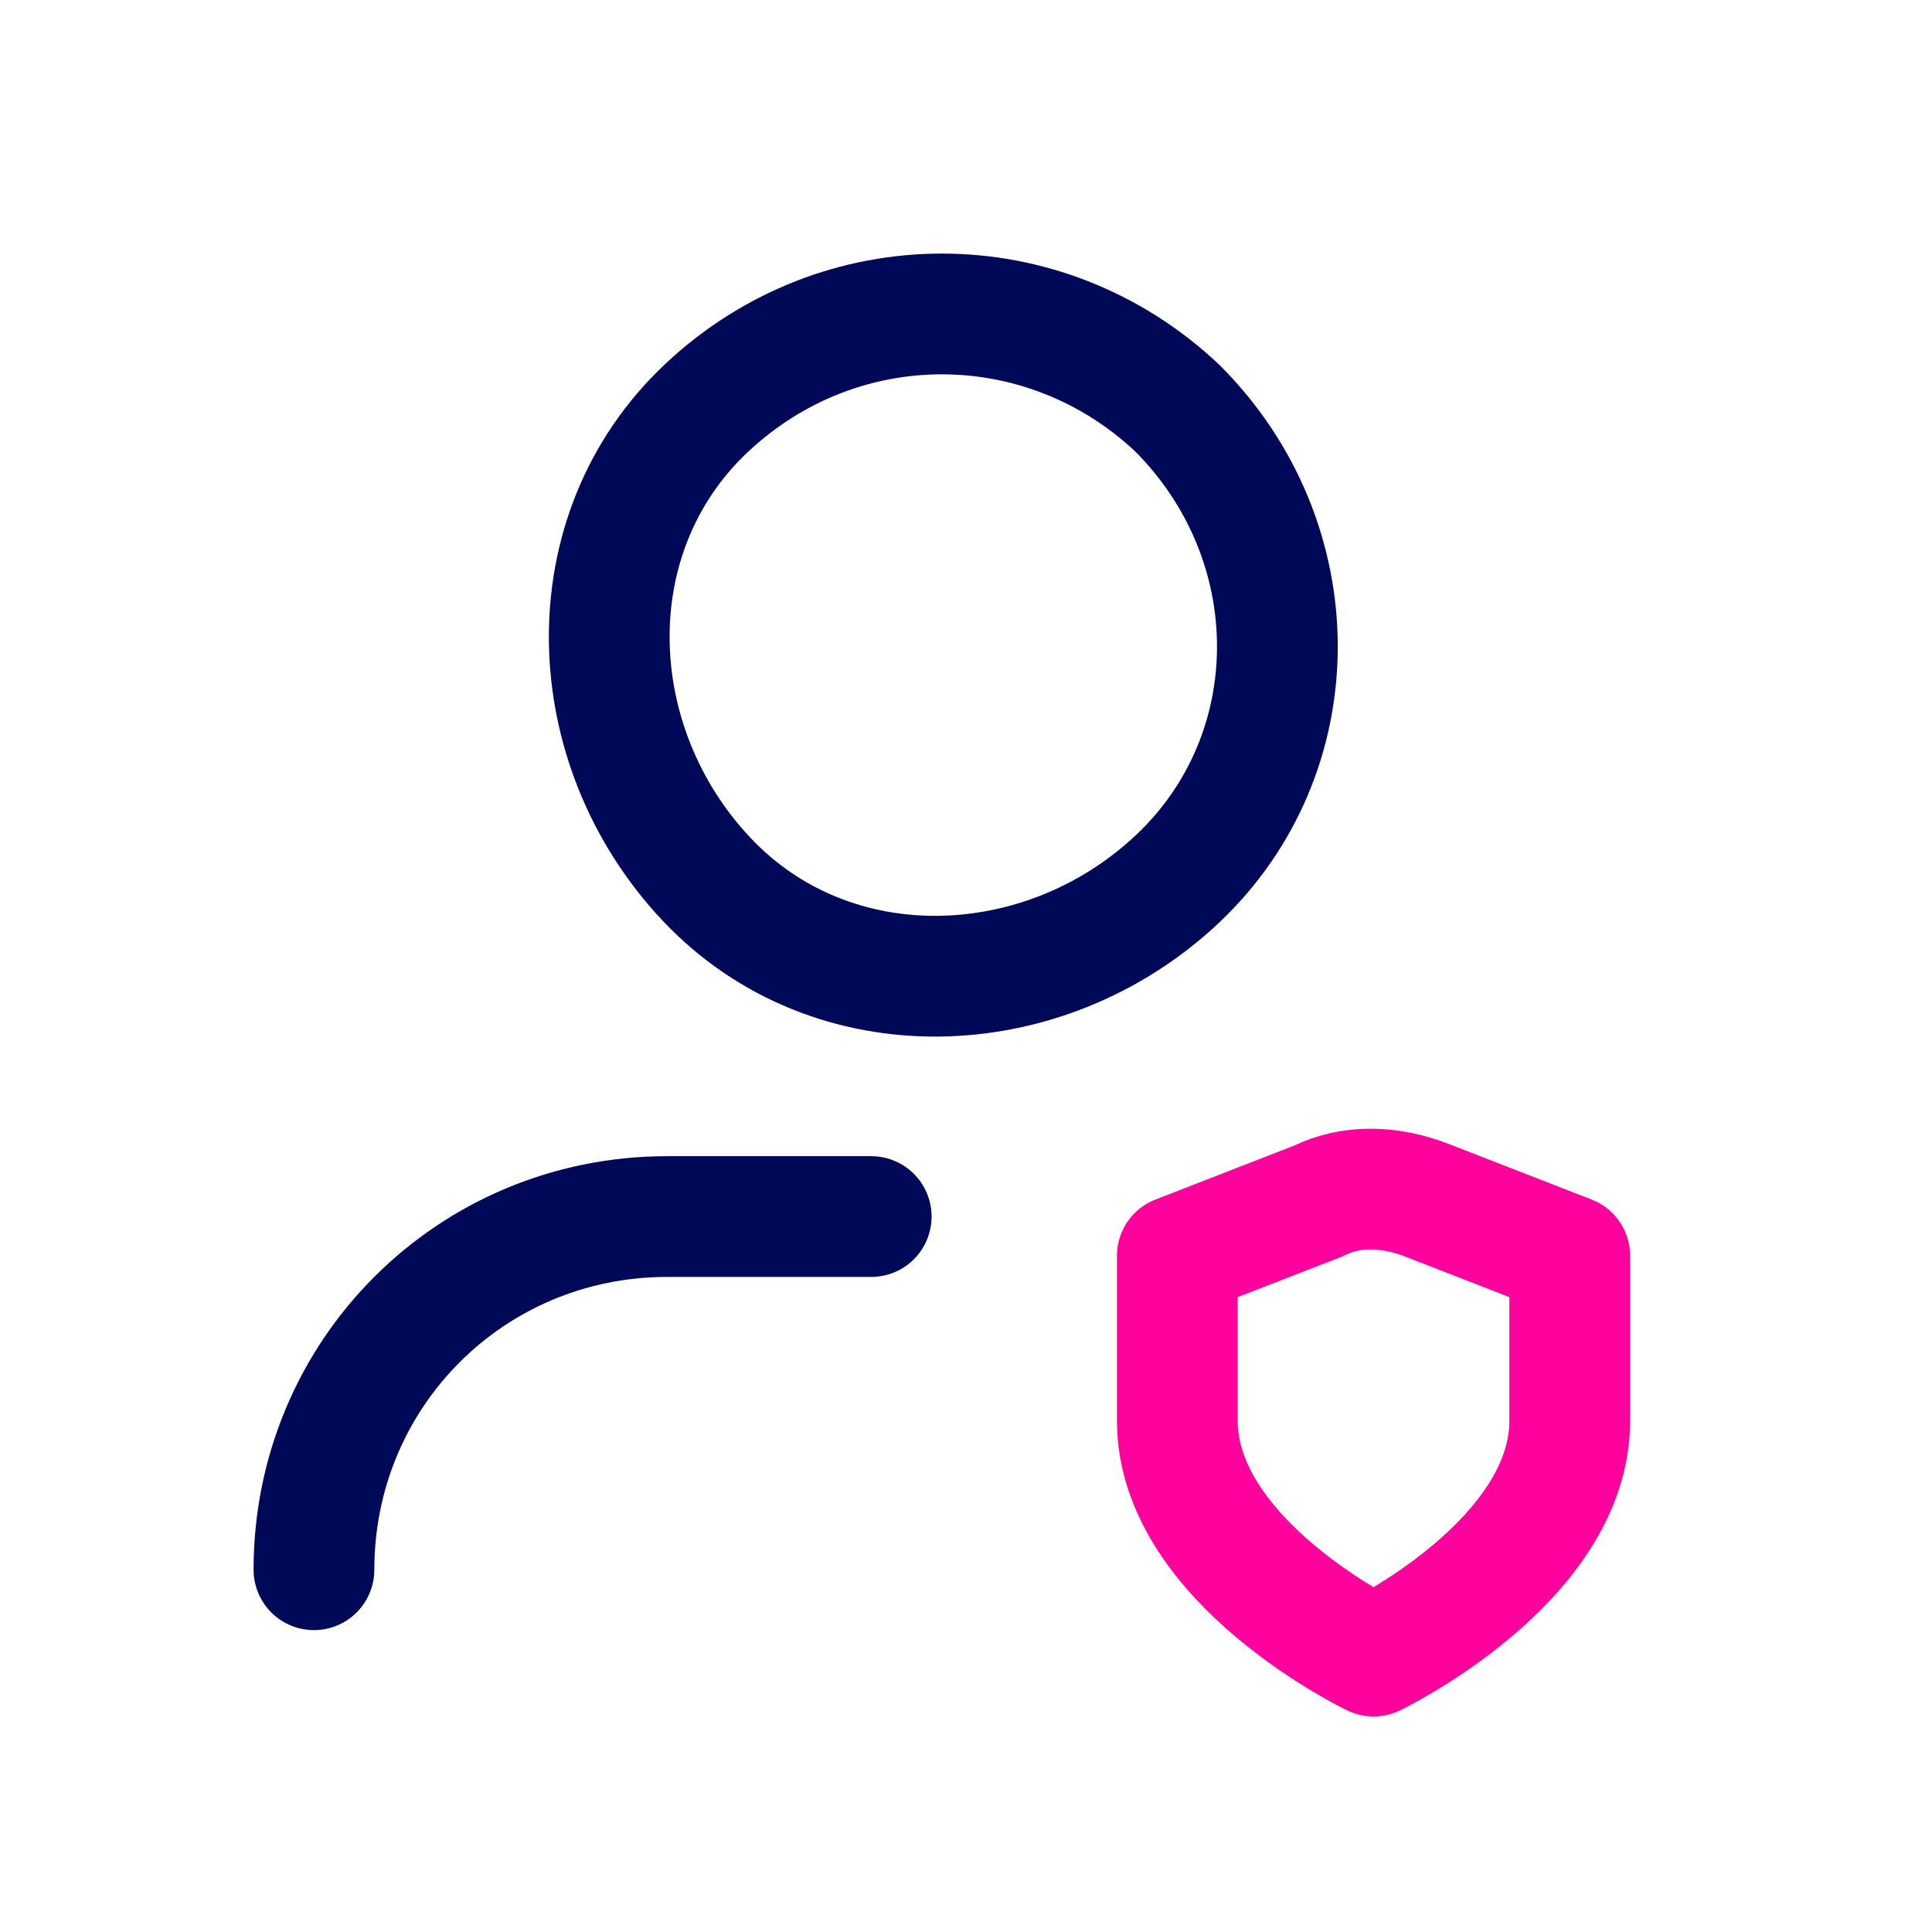
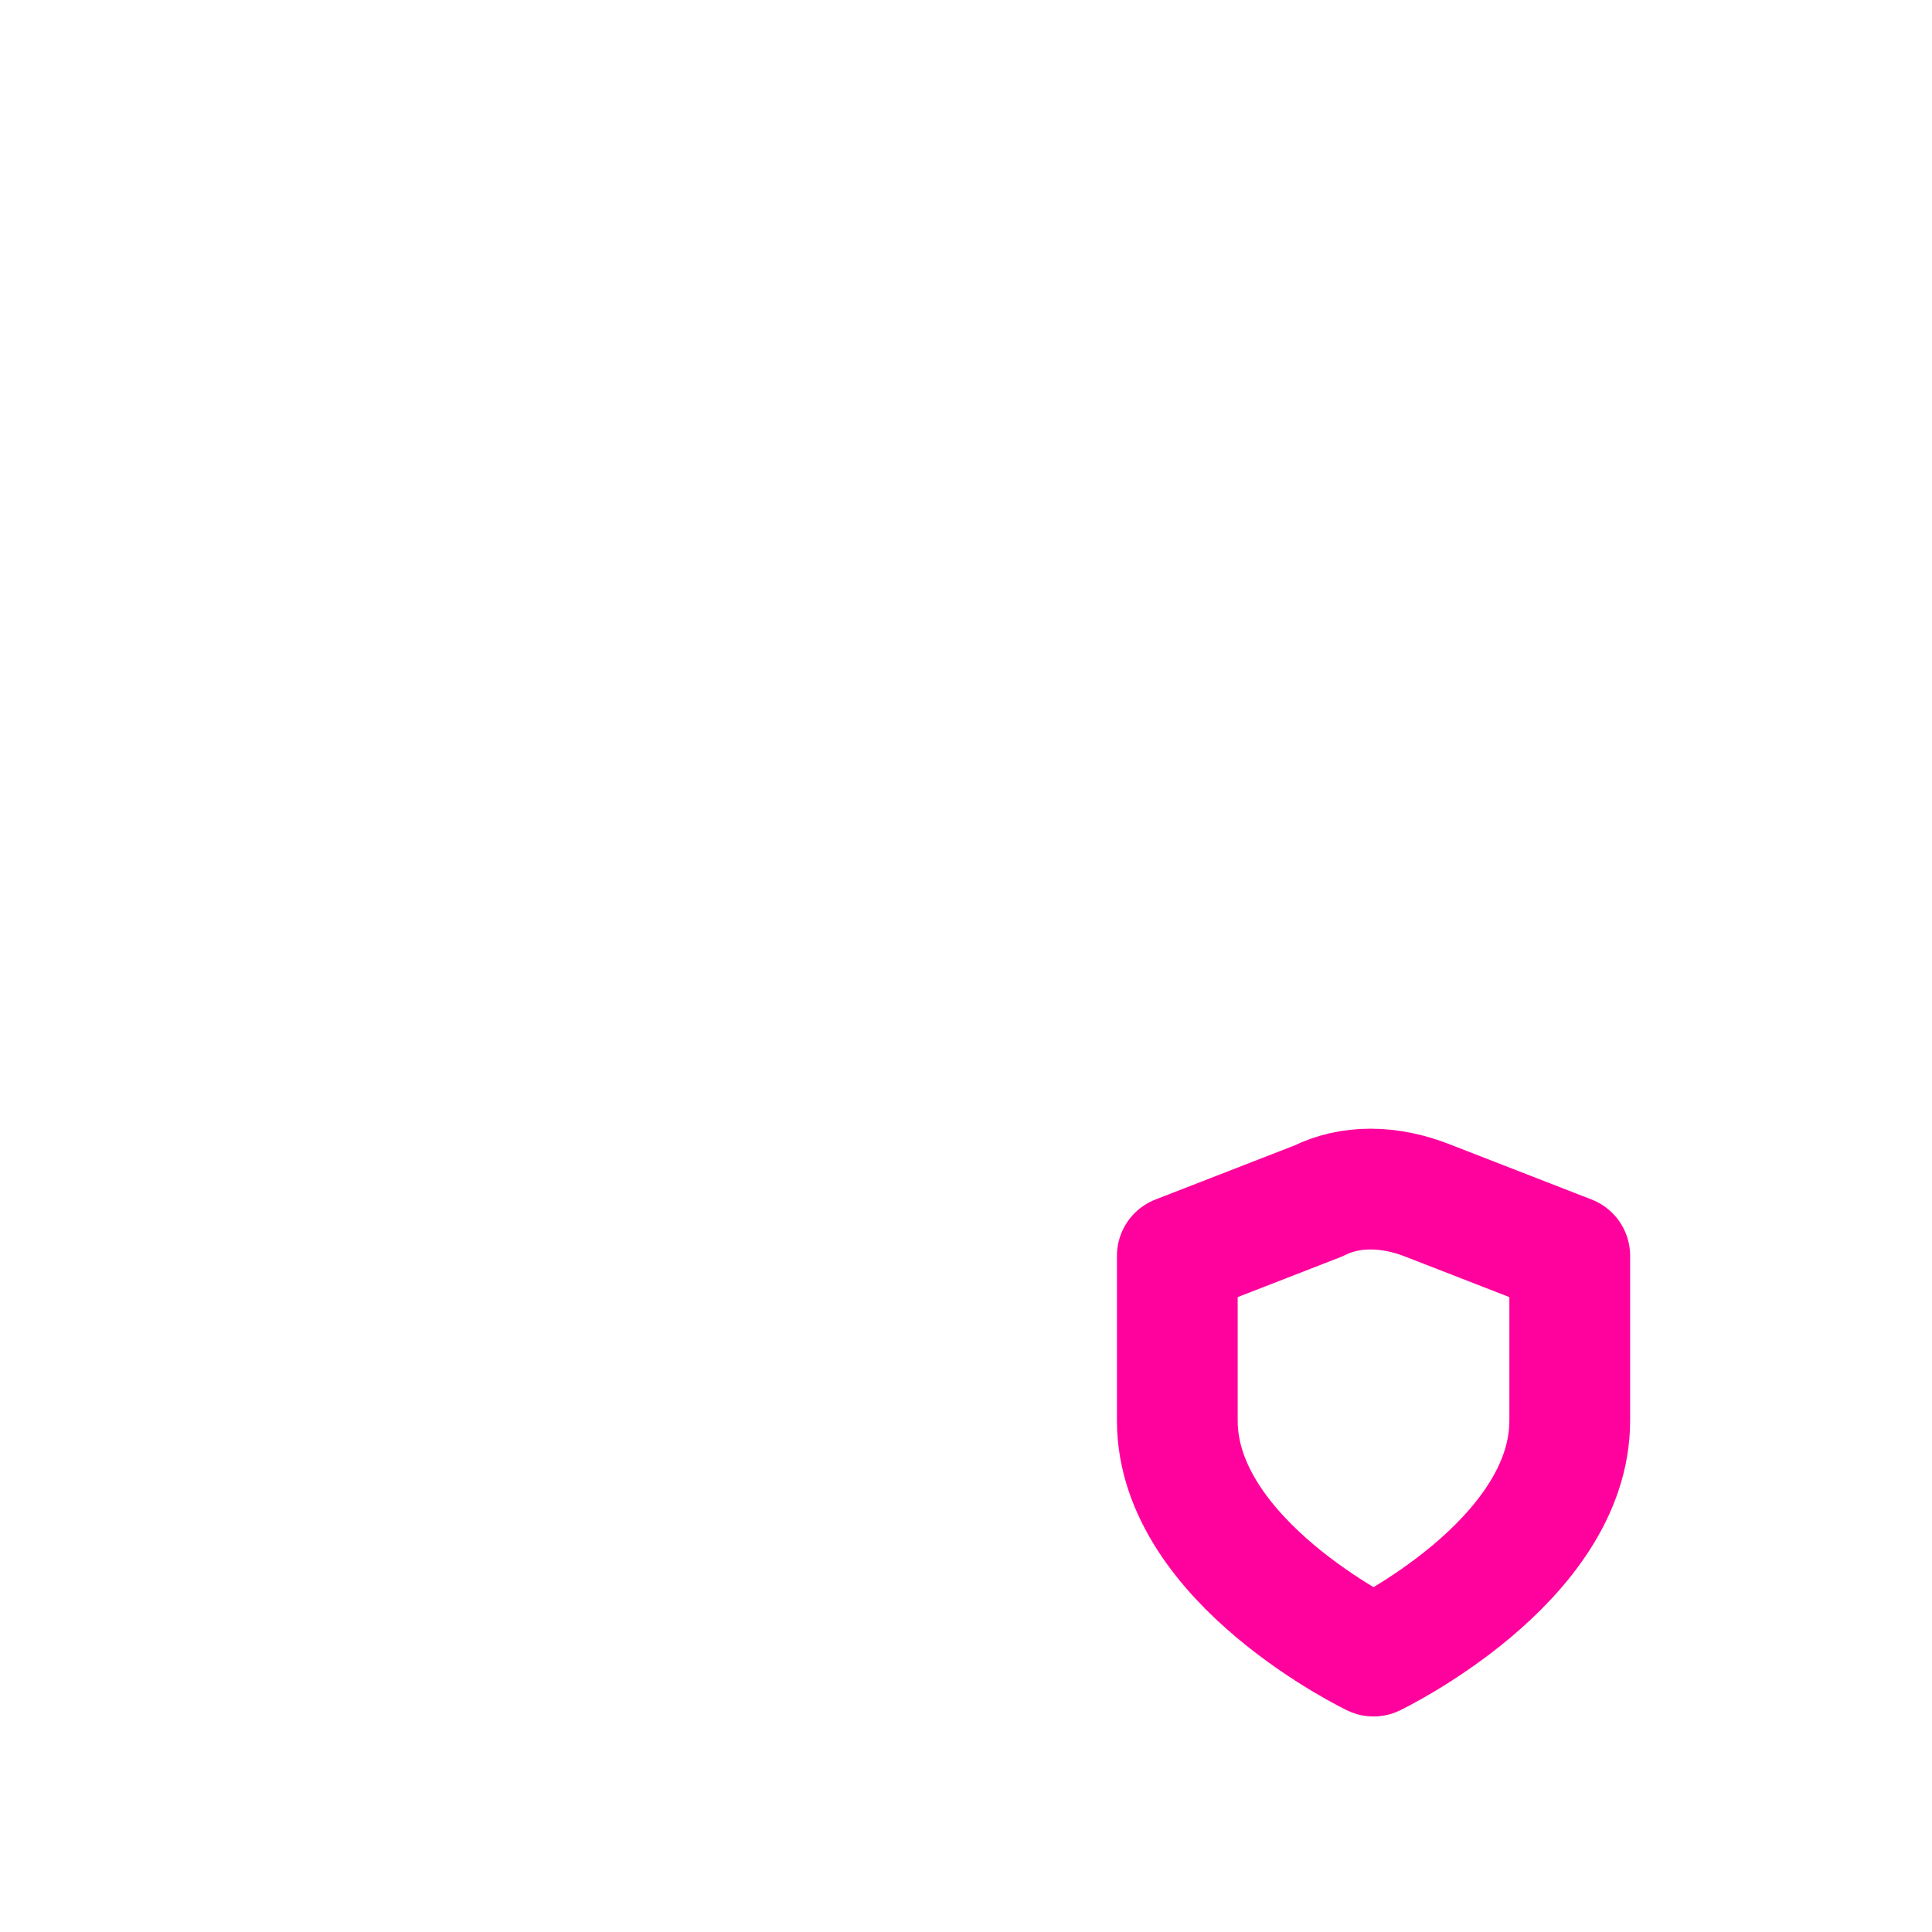
<svg xmlns="http://www.w3.org/2000/svg" width="32px" height="32px" viewBox="0 0 32 32" version="1.1">
  <title>user-profile.17</title>
  <g id="Page-1" stroke="none" stroke-width="1" fill="none" fill-rule="evenodd">
    <g id="Other-Roles" transform="translate(-725, -530)">
      <g id="Group-4" transform="translate(247, 530)">
        <g id="Features-Copy-2" transform="translate(403, 0)">
          <g id="user-profile.17" transform="translate(75, 0)">
-             <polygon id="Path" points="0 0 31.2 0 31.2 31.2 0 31.2" />
-             <path d="M5.2,26 L5.2,26 C5.2,22.75 7.8,20.15 11.05,20.15 L14.43,20.15" id="Path" stroke="#000958" stroke-width="2" stroke-linecap="round" stroke-linejoin="round" />
            <path d="M21.84,19.89 C22.36,19.63 23.01,19.63 23.66,19.89 L26,20.8 L26,23.53 C26,25.87 22.75,27.43 22.75,27.43 C22.75,27.43 19.5,25.87 19.5,23.53 L19.5,20.8 L21.84,19.89 Z" id="Path" stroke="#FF019D" stroke-width="2" stroke-linecap="round" stroke-linejoin="round" />
-             <path d="M19.5,6.76 C21.71,8.97 21.71,12.48 19.5,14.56 C17.29,16.64 13.78,16.77 11.7,14.56 C9.62,12.35 9.49,8.84 11.7,6.76 C13.91,4.68 17.29,4.68 19.5,6.76" id="Path" stroke="#000958" stroke-width="2" stroke-linecap="round" stroke-linejoin="round" />
          </g>
        </g>
      </g>
    </g>
  </g>
</svg>